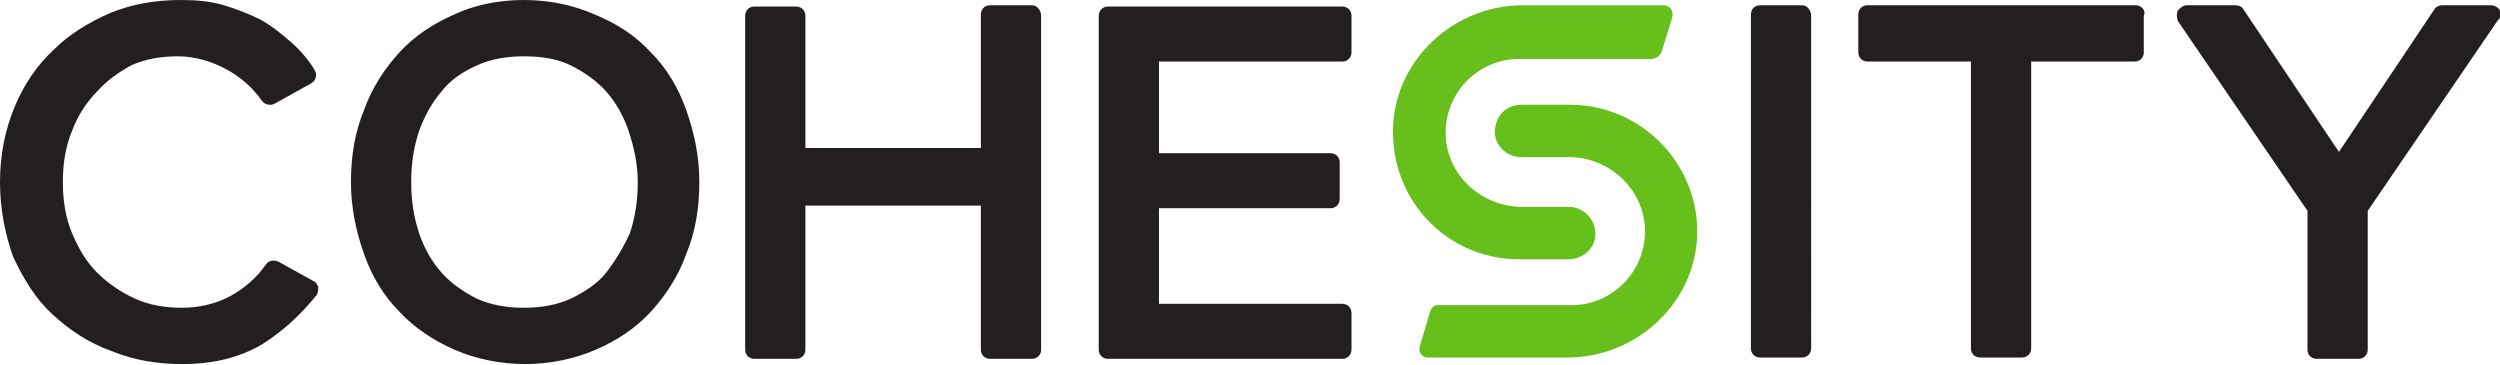
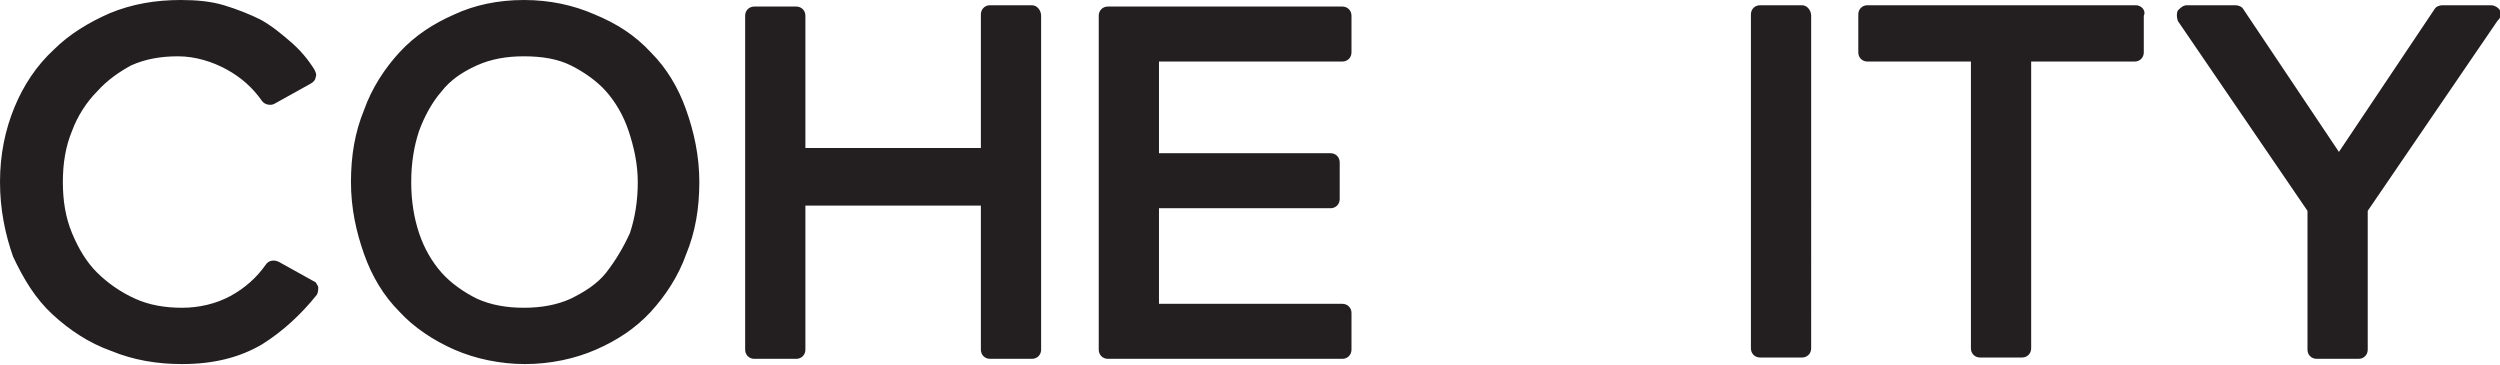
<svg xmlns="http://www.w3.org/2000/svg" version="1.1" id="Layer_1" x="0px" y="0px" viewBox="0 0 190.9 27.9" style="enable-background:new 0 0 190.9 27.9;" xml:space="preserve">
  <style type="text/css">
	.st0{fill:#231F20;}
	.st1{fill:#67BF1B;}
</style>
  <g>
    <path class="st0" d="M24.3,21.9c0,0.2,0,0.4-0.1,0.6C23,24,21.6,25.3,20,26.3c-1.7,1-3.7,1.5-6.1,1.5c-1.9,0-3.7-0.3-5.4-1   C6.8,26.2,5.3,25.2,4,24c-1.3-1.2-2.2-2.7-3-4.4C0.4,17.9,0,16,0,13.9c0-2.1,0.4-4,1.1-5.7c0.7-1.7,1.7-3.2,3-4.4   C5.3,2.6,6.8,1.7,8.4,1c1.7-0.7,3.5-1,5.4-1c1.2,0,2.3,0.1,3.3,0.4c1,0.3,2,0.7,2.8,1.1c0.9,0.5,1.6,1.1,2.3,1.7   c0.7,0.6,1.3,1.3,1.8,2.1c0.1,0.2,0.2,0.4,0.1,0.6c0,0.2-0.2,0.4-0.4,0.5l-2.7,1.5c-0.3,0.2-0.8,0.1-1-0.2c-0.7-1-1.6-1.8-2.7-2.4   c-1.1-0.6-2.4-1-3.7-1c-1.3,0-2.5,0.2-3.6,0.7C9.1,5.5,8.2,6.1,7.4,7c-0.8,0.8-1.5,1.9-1.9,3c-0.5,1.2-0.7,2.5-0.7,3.9   c0,1.4,0.2,2.7,0.7,3.9c0.5,1.2,1.1,2.2,1.9,3c0.8,0.8,1.8,1.5,2.9,2c1.1,0.5,2.3,0.7,3.6,0.7c1.3,0,2.6-0.3,3.7-0.9   c1.1-0.6,2-1.4,2.7-2.4c0.2-0.3,0.6-0.4,1-0.2l2.7,1.5C24.1,21.5,24.2,21.7,24.3,21.9 M49.7,4c1.2,1.2,2.1,2.7,2.7,4.4   c0.6,1.7,1,3.5,1,5.5c0,2-0.3,3.8-1,5.5c-0.6,1.7-1.6,3.2-2.7,4.4c-1.2,1.3-2.6,2.2-4.2,2.9c-1.6,0.7-3.5,1.1-5.4,1.1   s-3.8-0.4-5.4-1.1c-1.6-0.7-3.1-1.7-4.2-2.9c-1.2-1.2-2.1-2.7-2.7-4.4c-0.6-1.7-1-3.5-1-5.5s0.3-3.8,1-5.5c0.6-1.7,1.6-3.2,2.7-4.4   c1.2-1.3,2.6-2.2,4.2-2.9C36.2,0.4,38,0,40,0s3.8,0.4,5.4,1.1C47.1,1.8,48.5,2.7,49.7,4 M40,23.5c1.3,0,2.5-0.2,3.6-0.7   c1-0.5,2-1.1,2.7-2c0.7-0.9,1.3-1.9,1.8-3c0.4-1.2,0.6-2.5,0.6-3.9S48.4,11.2,48,10c-0.4-1.2-1-2.2-1.7-3c-0.7-0.8-1.7-1.5-2.7-2   c-1-0.5-2.2-0.7-3.6-0.7c-1.3,0-2.5,0.2-3.6,0.7c-1.1,0.5-2,1.1-2.7,2c-0.7,0.8-1.3,1.9-1.7,3c-0.4,1.2-0.6,2.5-0.6,3.9   s0.2,2.7,0.6,3.9c0.4,1.2,1,2.2,1.7,3c0.7,0.8,1.7,1.5,2.7,2C37.5,23.3,38.7,23.5,40,23.5 M78.8,0.4h-3.2c-0.4,0-0.7,0.3-0.7,0.7   v10.2H61.5V1.2c0-0.4-0.3-0.7-0.7-0.7h-3.2c-0.4,0-0.7,0.3-0.7,0.7v25.5c0,0.4,0.3,0.7,0.7,0.7h3.2c0.4,0,0.7-0.3,0.7-0.7v-11h13.4   v11c0,0.4,0.3,0.7,0.7,0.7h3.2c0.4,0,0.7-0.3,0.7-0.7V1.2C79.5,0.8,79.2,0.4,78.8,0.4 M102.5,4.7c0.4,0,0.7-0.3,0.7-0.7V1.2   c0-0.4-0.3-0.7-0.7-0.7H84.6c-0.4,0-0.7,0.3-0.7,0.7v25.5c0,0.4,0.3,0.7,0.7,0.7h17.9c0.4,0,0.7-0.3,0.7-0.7v-2.8   c0-0.4-0.3-0.7-0.7-0.7h-14v-7.3h13.1c0.4,0,0.7-0.3,0.7-0.7v-2.8c0-0.4-0.3-0.7-0.7-0.7H88.5V4.7H102.5z M137.6,0.4h-3.2   c-0.4,0-0.7,0.3-0.7,0.7v25.5c0,0.4,0.3,0.7,0.7,0.7h3.2c0.4,0,0.7-0.3,0.7-0.7V1.2C138.3,0.8,138,0.4,137.6,0.4 M163.1,0.4h-20.5   c-0.4,0-0.7,0.3-0.7,0.7V4c0,0.4,0.3,0.7,0.7,0.7h7.9v21.9c0,0.4,0.3,0.7,0.7,0.7h3.2c0.4,0,0.7-0.3,0.7-0.7V4.7h7.9   c0.4,0,0.7-0.3,0.7-0.7V1.2C163.9,0.8,163.5,0.4,163.1,0.4 M190.9,0.8c-0.1-0.2-0.4-0.4-0.7-0.4h-3.7c-0.2,0-0.5,0.1-0.6,0.3   l-7.3,10.9l-7.3-10.9c-0.1-0.2-0.4-0.3-0.6-0.3H167c-0.3,0-0.5,0.2-0.7,0.4c-0.1,0.2-0.1,0.5,0,0.8l9.9,14.5v10.6   c0,0.4,0.3,0.7,0.7,0.7h3.2c0.4,0,0.7-0.3,0.7-0.7V16.1l9.9-14.5C191,1.3,191,1.1,190.9,0.8" />
-     <path class="st1" d="M127,0.4c0.5,0,0.8,0.4,0.7,0.9l-0.8,2.6c-0.1,0.3-0.4,0.6-0.8,0.6l-10.1,0c-3.2,0-5.8,2.7-5.6,6   c0.2,3,2.8,5.3,5.9,5.3h3.5c1.2,0,2.2,1.1,2,2.4c-0.2,1-1.1,1.6-2.1,1.6h-3.7c-5.1,0-9.2-3.9-9.6-8.9c-0.5-5.7,4.2-10.5,9.9-10.5   H127 M119.9,8h-3.7c-1,0-1.8,0.6-2,1.6c-0.3,1.3,0.7,2.4,2,2.4h3.6c3,0,5.6,2.3,5.8,5.3c0.2,3.3-2.4,6-5.6,6h-10.2   c-0.3,0-0.5,0.2-0.6,0.5l-0.8,2.7c-0.1,0.4,0.2,0.8,0.6,0.8h10.7c5.4,0,10-4.4,9.9-9.8C129.5,12.3,125.2,8,119.9,8" />
  </g>
</svg>